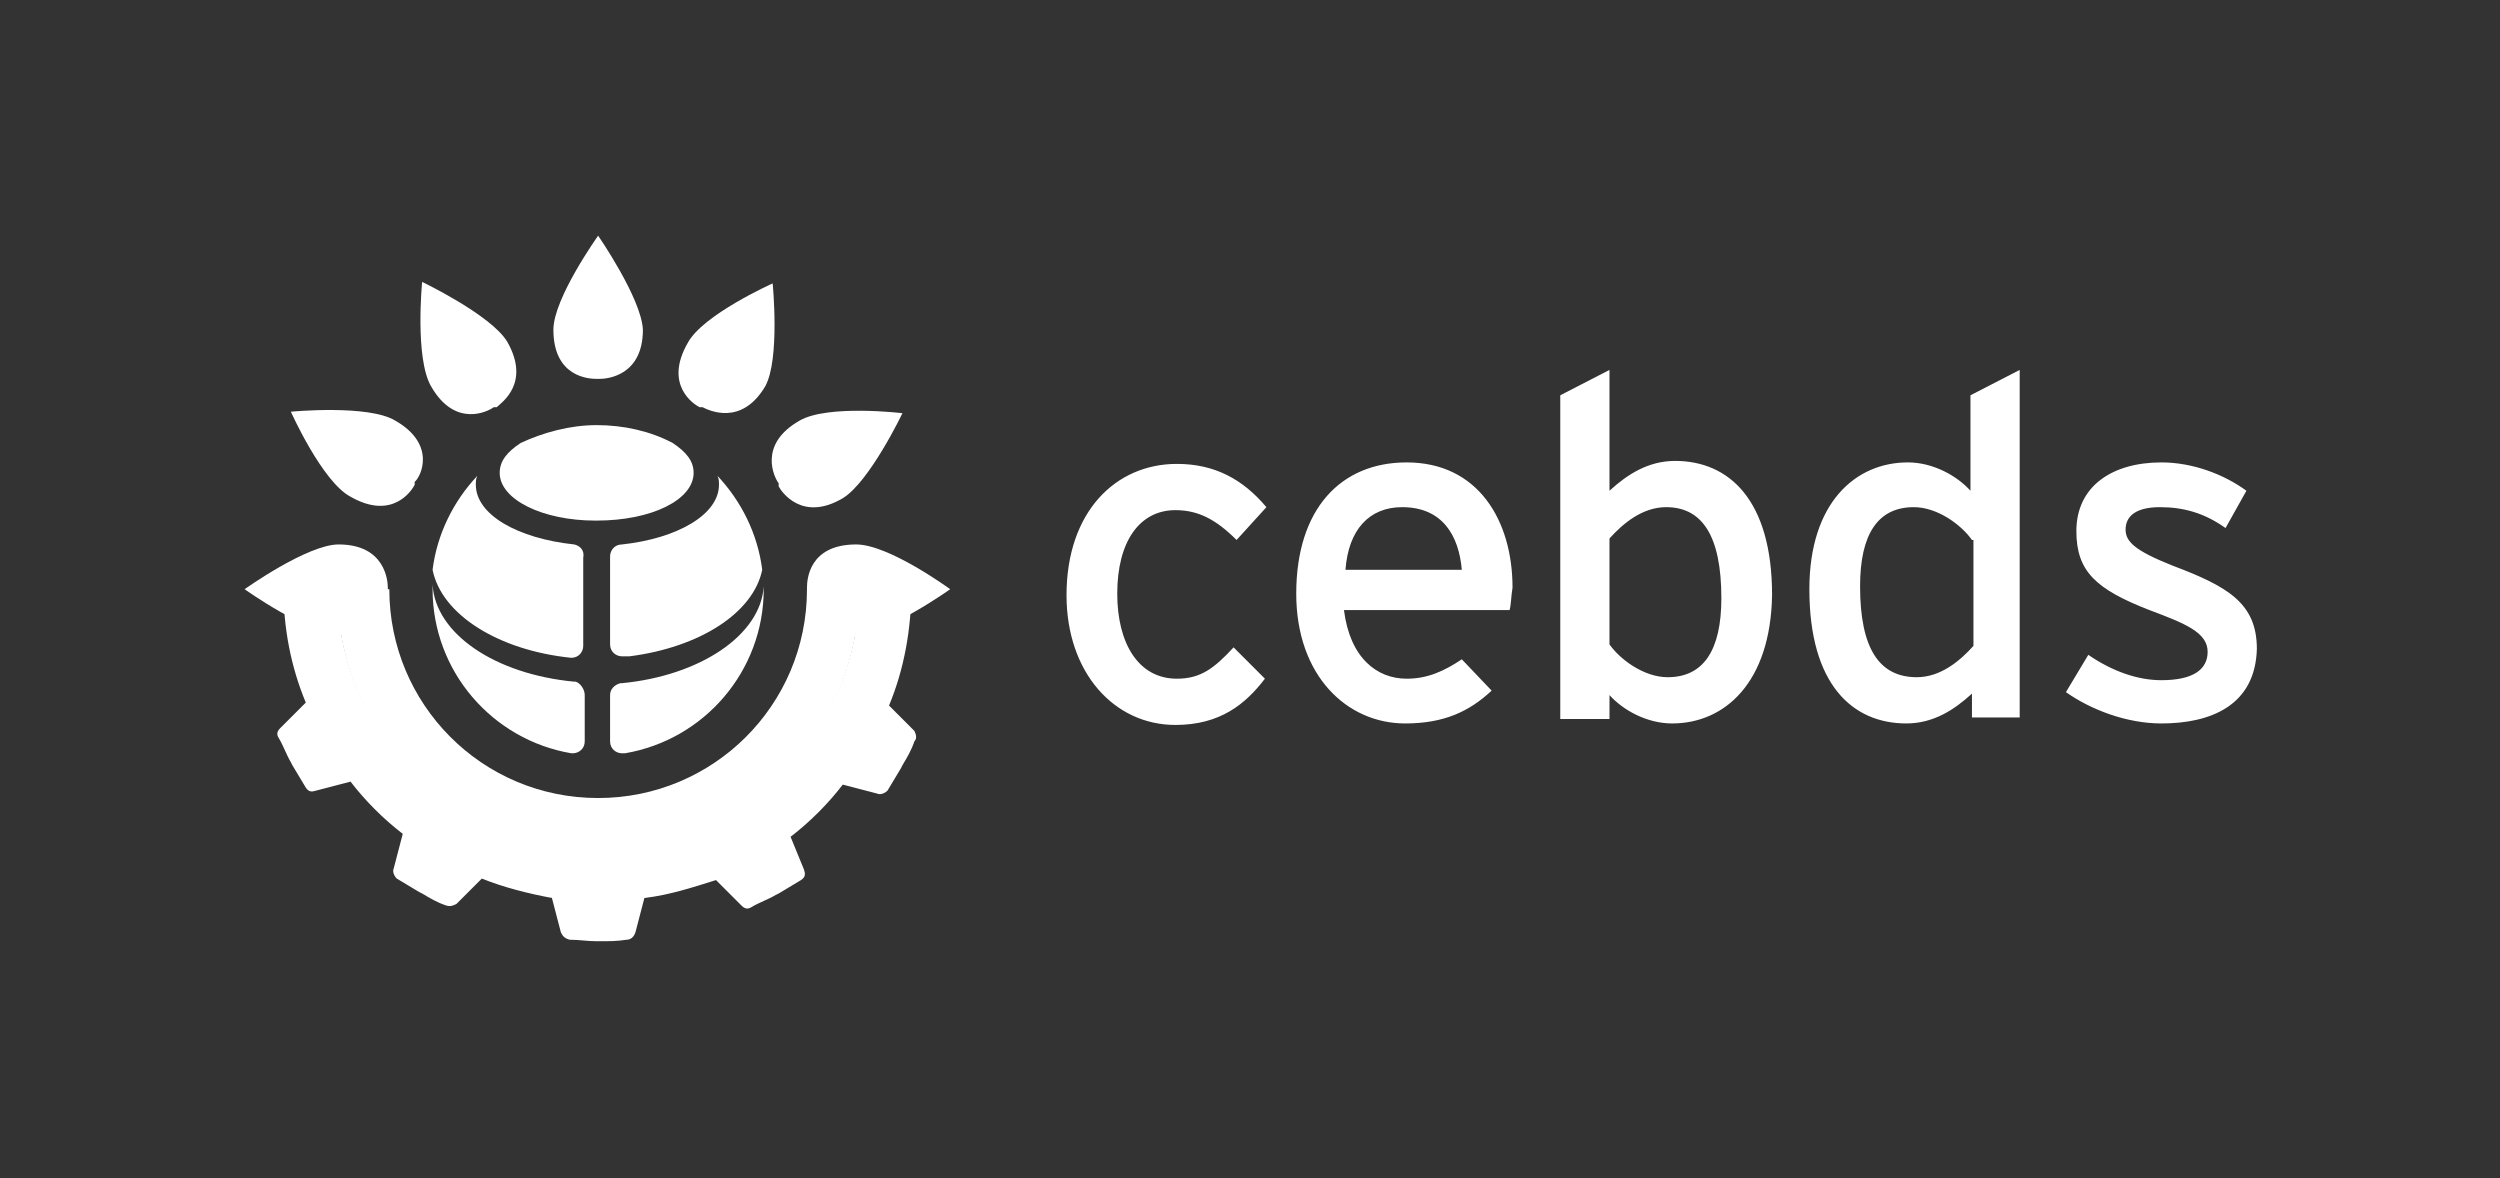
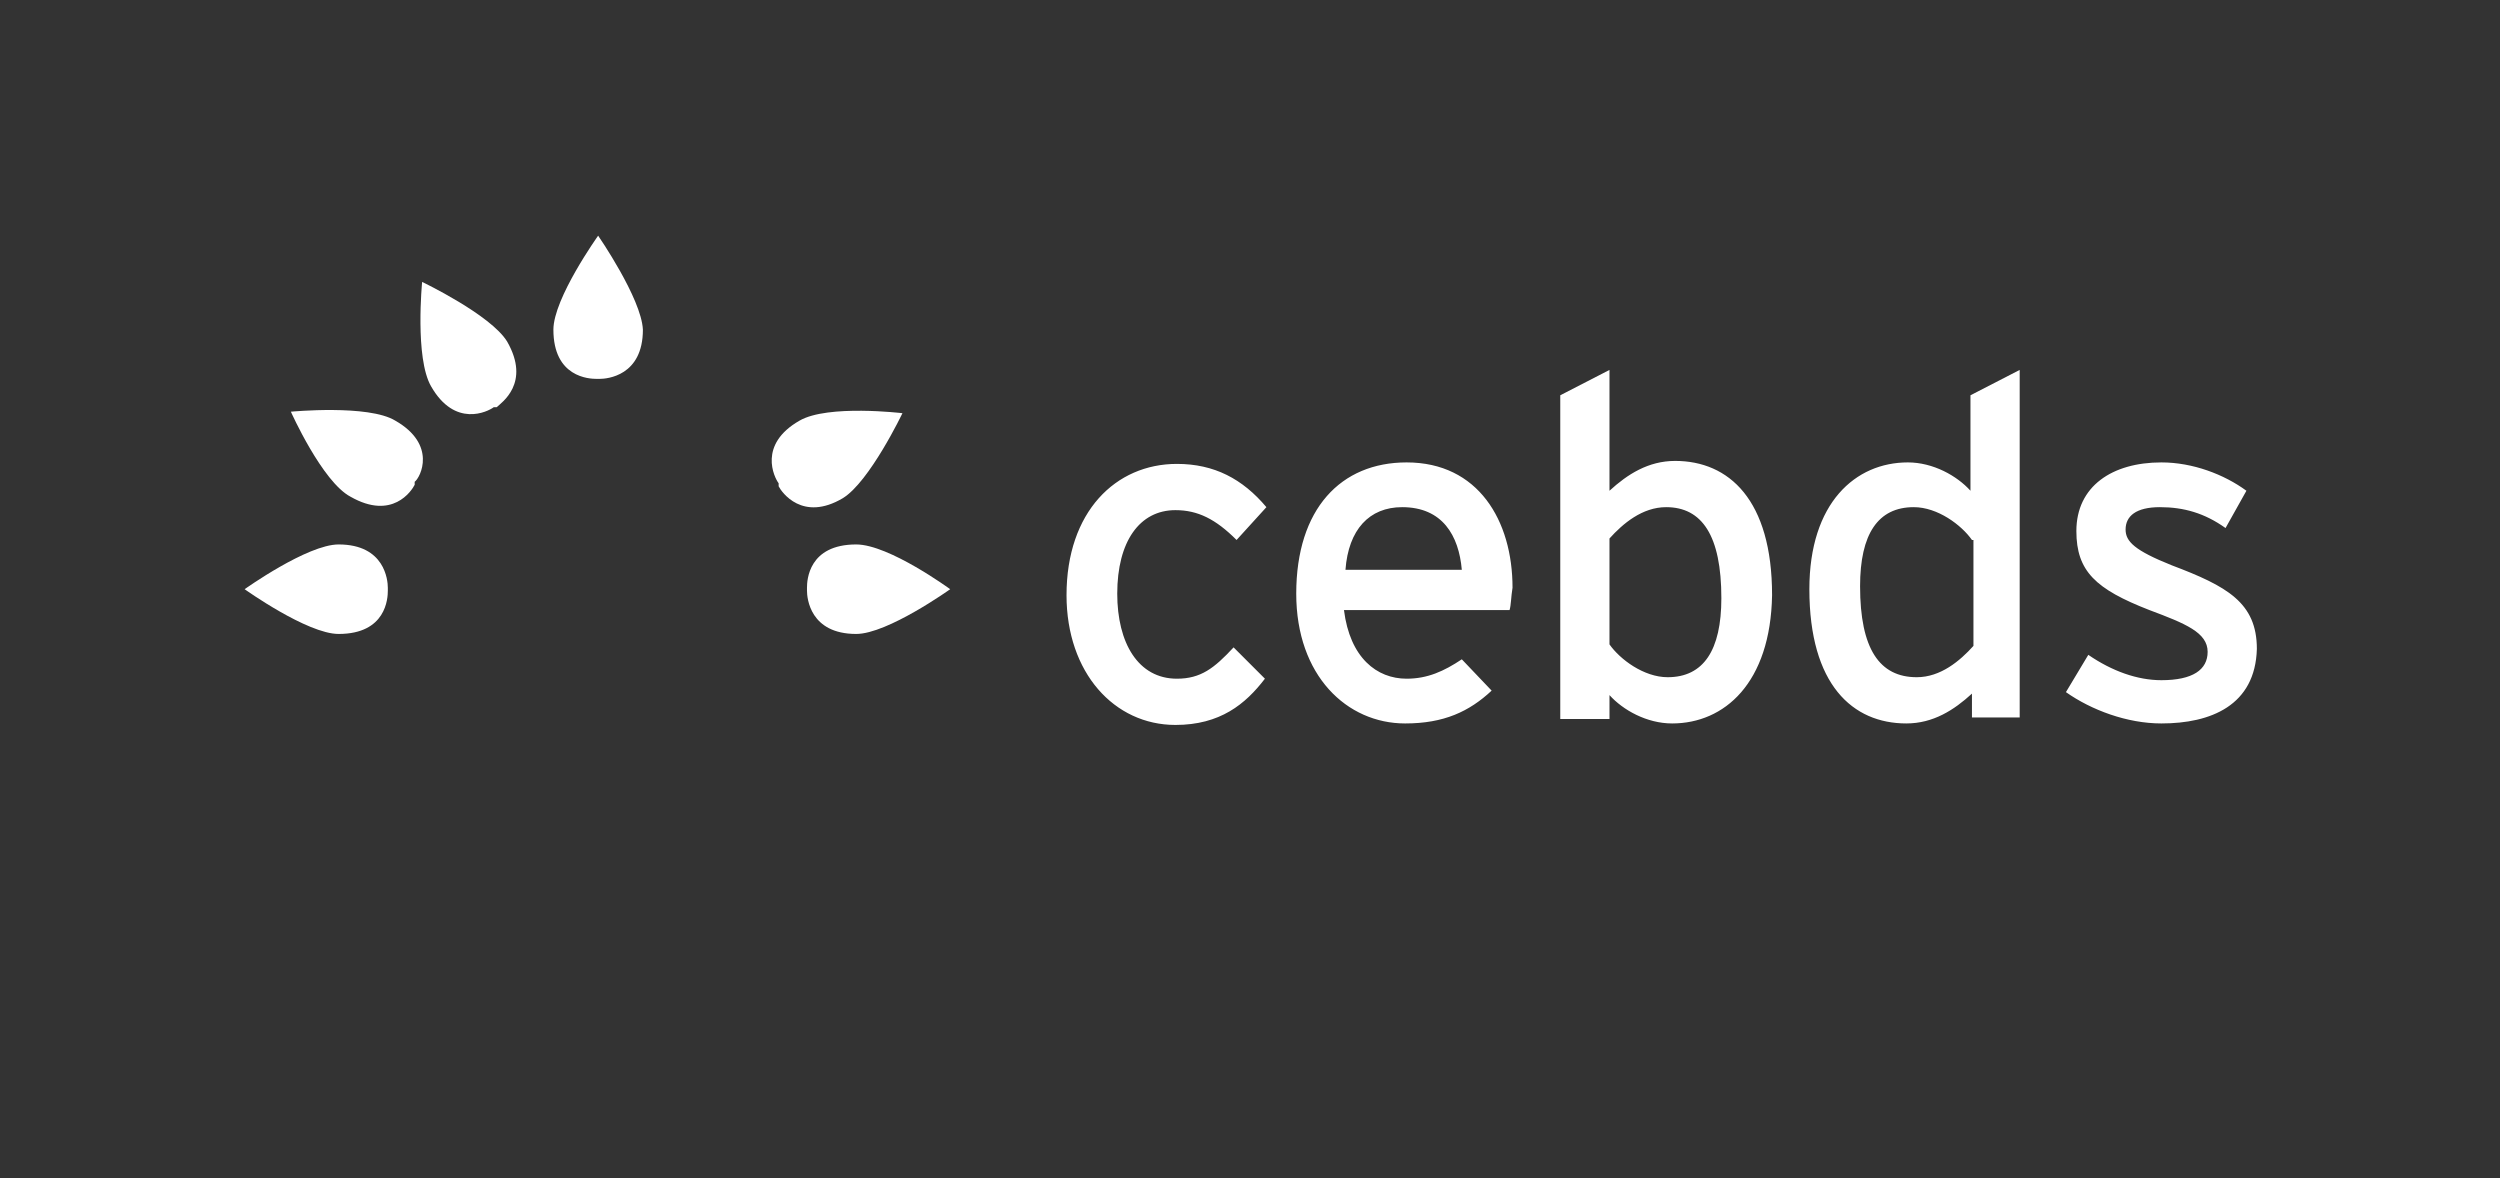
<svg xmlns="http://www.w3.org/2000/svg" id="Layer_1" x="0px" y="0px" viewBox="0 0 167.6 79" style="enable-background:new 0 0 167.6 79;" xml:space="preserve">
  <rect x="0" y="0" width="167.6" height="79" fill="#333333" stroke="none" />
  <style type="text/css">	.st0{fill:#FFFFFF;}</style>
  <g>
    <path class="st0" d="M82.9,36.2c-1.4-1.4-2.6-2-4.1-2c-2.4,0-3.9,2.1-3.9,5.6c0,3.3,1.4,5.7,4,5.7c1.6,0,2.5-0.7,3.8-2.1l2.1,2.1  c-1.3,1.7-3,3.1-6,3.1c-4.1,0-7.3-3.5-7.3-8.7c0-5.6,3.3-8.8,7.4-8.8c2.5,0,4.4,1,6,2.9L82.9,36.2z M101.2,40.9H90.1  c0.4,3.2,2.2,4.6,4.2,4.6c1.4,0,2.5-0.5,3.7-1.3l2,2.1c-1.5,1.4-3.2,2.2-5.8,2.2c-3.9,0-7.3-3.2-7.3-8.7c0-5.7,3-8.8,7.4-8.8  c4.8,0,7.1,3.9,7.1,8.4C101.3,40,101.3,40.6,101.2,40.9z M94,34c-2.2,0-3.6,1.5-3.8,4.2H98C97.8,35.9,96.7,34,94,34z M112.1,48.5  c-1.7,0-3.3-0.9-4.2-1.9v1.6h-3.3V26.5l3.3-1.7v8.1c1.2-1.1,2.6-2,4.4-2c3.6,0,6.5,2.6,6.5,9C118.7,45.8,115.6,48.5,112.1,48.5z   M111.7,34c-1.6,0-2.9,1.1-3.8,2.1v7.1c0.7,1,2.3,2.2,3.9,2.2c2.4,0,3.6-1.8,3.6-5.3C115.4,35.9,114.1,34,111.7,34z M132.2,48.1  v-1.6c-1.2,1.1-2.6,2-4.4,2c-3.6,0-6.5-2.6-6.5-9c0-5.8,3.1-8.5,6.6-8.5c1.7,0,3.3,0.9,4.2,1.9v-6.4l3.3-1.7v23.3H132.2z   M132.2,36.2c-0.7-1-2.3-2.2-3.9-2.2c-2.4,0-3.6,1.8-3.6,5.3c0,4.2,1.3,6.1,3.8,6.1c1.6,0,2.9-1.1,3.8-2.1V36.2z M144.9,48.5  c-2.3,0-4.7-0.9-6.4-2.1l1.5-2.5c1.6,1.1,3.3,1.7,4.9,1.7c2.1,0,3.1-0.7,3.1-1.9c0-1.3-1.5-1.9-3.9-2.8c-3.6-1.4-4.9-2.6-4.9-5.3  c0-3,2.4-4.6,5.7-4.6c2.1,0,4.2,0.8,5.7,1.9l-1.4,2.5c-1.4-1-2.8-1.4-4.4-1.4c-1.6,0-2.3,0.6-2.3,1.5c0,0.8,0.6,1.4,3.1,2.4  c3.7,1.4,5.7,2.5,5.7,5.6C151.2,47.3,148.2,48.5,144.9,48.5z" />
-     <path class="st0" d="M61.3,49l-1.7-1.7c1-2.4,1.5-5.1,1.5-7.9h-3.5c0,9.7-7.8,17.5-17.5,17.5c-9.7,0-17.5-7.8-17.5-17.5H19  c0,2.7,0.5,5.3,1.5,7.7c0,0,0,0,0,0l-1.7,1.7c-0.2,0.2-0.3,0.4-0.1,0.7c0.3,0.5,0.5,1.1,0.8,1.6l0.1,0.2c0.3,0.5,0.6,1,0.9,1.5  c0.2,0.3,0.4,0.3,0.7,0.2l2.3-0.6h0c1,1.3,2.2,2.5,3.5,3.5c0,0,0,0,0,0l-0.6,2.3c-0.1,0.2,0,0.5,0.2,0.7c0.5,0.3,1,0.6,1.5,0.9  l0.2,0.1c0.5,0.3,1,0.6,1.6,0.8c0.3,0.1,0.5,0,0.7-0.1l1.7-1.7c1.5,0.6,3.1,1,4.7,1.3l0,0l0.6,2.3c0.1,0.2,0.2,0.4,0.6,0.5  c0.6,0,1.2,0.1,1.8,0.1l0.2,0c0.6,0,1.2,0,1.8-0.1c0.3,0,0.5-0.2,0.6-0.5l0.6-2.3c0,0,0,0,0,0c1.7-0.2,3.2-0.7,4.8-1.2c0,0,0,0,0,0  l1.7,1.7c0.2,0.2,0.4,0.3,0.7,0.1c0.5-0.3,1.1-0.5,1.6-0.8l0.2-0.1c0.5-0.3,1-0.6,1.5-0.9c0.3-0.2,0.3-0.4,0.2-0.7L53,56.1  c0,0,0,0,0,0c1.3-1,2.5-2.2,3.5-3.5c0,0,0,0,0,0l2.3,0.6c0.2,0.1,0.5,0,0.7-0.2c0.3-0.5,0.6-1,0.9-1.5l0.1-0.2  c0.3-0.5,0.6-1,0.8-1.6C61.5,49.5,61.4,49.2,61.3,49z" />
-     <path class="st0" d="M54.1,39.5L54.1,39.5c0,7.8-6.3,14-14,14c-7.8,0-14-6.3-14-14l0,0h-3.5l0,0c0,9.7,7.8,17.5,17.5,17.5  c9.7,0,17.5-7.8,17.5-17.5l0,0H54.1z" />
-     <path class="st0" d="M39.2,46.6C39.2,46.6,39.2,46.7,39.2,46.6C39.2,46.7,39.2,46.7,39.2,46.6v3.1c0,0.5-0.4,0.8-0.8,0.8  c0,0-0.1,0-0.1,0c0,0,0,0,0,0c0,0,0,0,0,0c0,0,0,0,0,0c-5.3-0.9-9.3-5.5-9.3-11c0-0.1,0-0.2,0-0.3c0.2,3.3,4.2,6,9.5,6.5  c0,0,0,0,0.1,0C38.9,45.8,39.2,46.2,39.2,46.6z M41.7,36.5C41.7,36.5,41.7,36.5,41.7,36.5c-0.5,0-0.8,0.4-0.8,0.8v5.9  c0,0.5,0.4,0.8,0.8,0.8c0.3,0,0.4,0,0.5,0c4.7-0.6,8.3-2.9,8.9-5.8c-0.3-2.4-1.4-4.6-3-6.3c0.1,0.2,0.1,0.4,0.1,0.6  C48.2,34.5,45.4,36.1,41.7,36.5z M46.5,31.7c0-0.8-0.5-1.4-1.4-2c-1.5-0.8-3.3-1.2-5.1-1.2c-1.8,0-3.6,0.5-5.1,1.2  c-0.9,0.6-1.4,1.2-1.4,2c0,1.8,2.9,3.2,6.4,3.2h0.1C43.7,34.9,46.5,33.5,46.5,31.7z M51.2,39.3c-0.2,3.3-4.3,6-9.5,6.5  c0,0,0,0-0.1,0c-0.4,0.1-0.7,0.4-0.7,0.8v3.1c0,0,0,0,0,0c0,0,0,0,0,0c0,0.5,0.4,0.8,0.8,0.8c0,0,0.1,0,0.1,0c0,0,0,0,0,0  c0,0,0,0,0,0c0,0,0,0,0.1,0c5.3-0.9,9.3-5.5,9.3-11C51.2,39.5,51.2,39.4,51.2,39.3z M38.5,36.5C38.5,36.5,38.5,36.5,38.5,36.5  c-3.8-0.4-6.6-2-6.6-4c0-0.2,0-0.4,0.1-0.6c-1.6,1.7-2.7,3.9-3,6.3c0.6,3,4.4,5.4,9.3,5.9c0,0,0,0,0,0c0,0,0,0,0,0  c0.5,0,0.8-0.4,0.8-0.8v-5.9C39.2,36.9,38.9,36.6,38.5,36.5z" />
    <path class="st0" d="M40.1,15.8c0,0-3,4.2-3,6.3c0,3.2,2.4,3.3,2.9,3.3c0.1,0,0.1,0,0.1,0s0,0,0.1,0c0.5,0,2.9-0.2,2.9-3.3  C43,20,40.1,15.8,40.1,15.8z" />
    <path class="st0" d="M34,22.9c-1.1-1.8-5.7-4-5.7-4s-0.5,5.1,0.6,7c1.6,2.8,3.8,1.7,4.2,1.4c0,0,0.1,0,0.1,0s0,0,0.1,0  C33.6,27,35.6,25.7,34,22.9z" />
    <path class="st0" d="M26.5,28.2c-1.8-1.1-7-0.6-7-0.6s2.1,4.7,4,5.7c2.8,1.6,4.1-0.4,4.3-0.8c0,0,0-0.1,0-0.1s0,0,0-0.1  C28.2,32,29.3,29.8,26.5,28.2z" />
    <path class="st0" d="M26,39.4c0-0.5-0.2-2.9-3.3-2.9c-2.1,0-6.3,3-6.3,3s4.2,3,6.3,3c3.2,0,3.3-2.4,3.3-2.9  C26,39.5,26,39.5,26,39.4C26,39.5,26,39.5,26,39.4z" />
-     <path class="st0" d="M51.8,19c0,0-4.7,2.1-5.7,4c-1.6,2.8,0.4,4.1,0.8,4.3c0,0,0.1,0,0.1,0s0,0,0.1,0c0.4,0.2,2.6,1.3,4.2-1.4  C52.3,24.1,51.8,19,51.8,19z" />
    <path class="st0" d="M53.6,28.2c-2.8,1.6-1.7,3.8-1.4,4.2c0,0,0,0.1,0,0.1s0,0,0,0.1c0.2,0.4,1.6,2.4,4.3,0.8c1.8-1.1,4-5.7,4-5.7  S55.5,27.1,53.6,28.2z" />
    <path class="st0" d="M57.4,36.5c-3.2,0-3.3,2.4-3.3,2.9c0,0.1,0,0.1,0,0.1s0,0,0,0.1c0,0.5,0.2,2.9,3.3,2.9c2.1,0,6.3-3,6.3-3  S59.6,36.5,57.4,36.5z" />
  </g>
</svg>